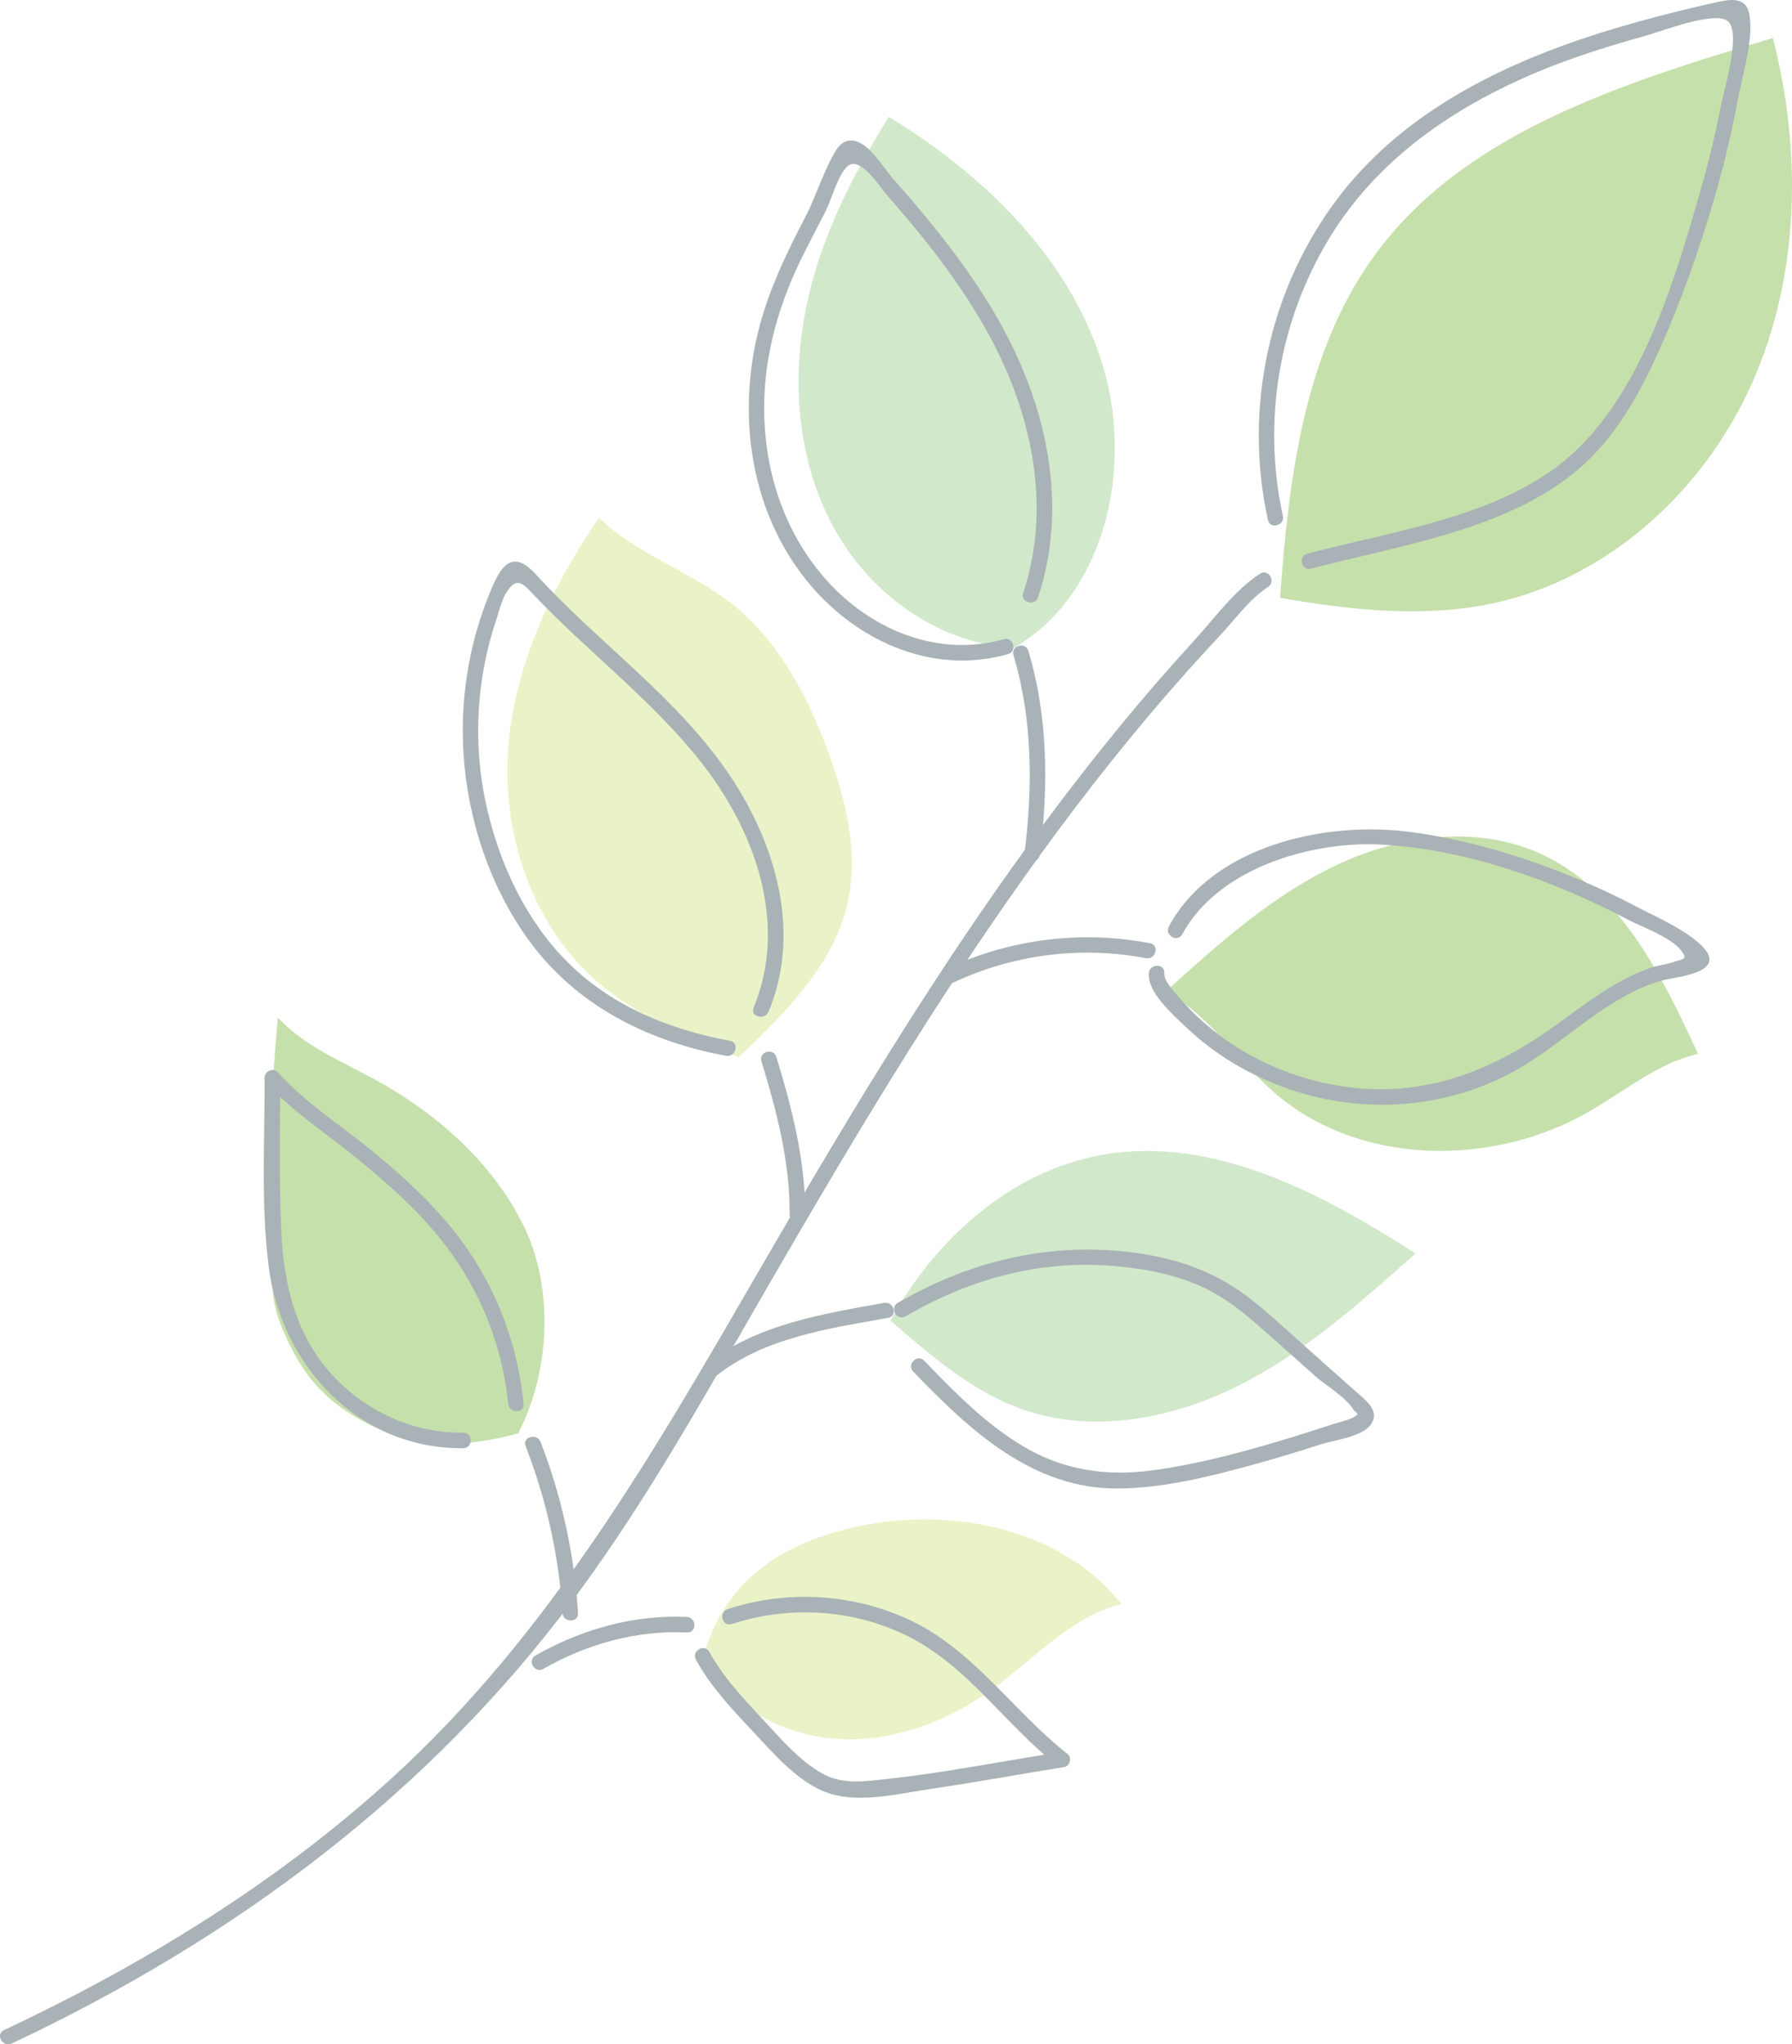
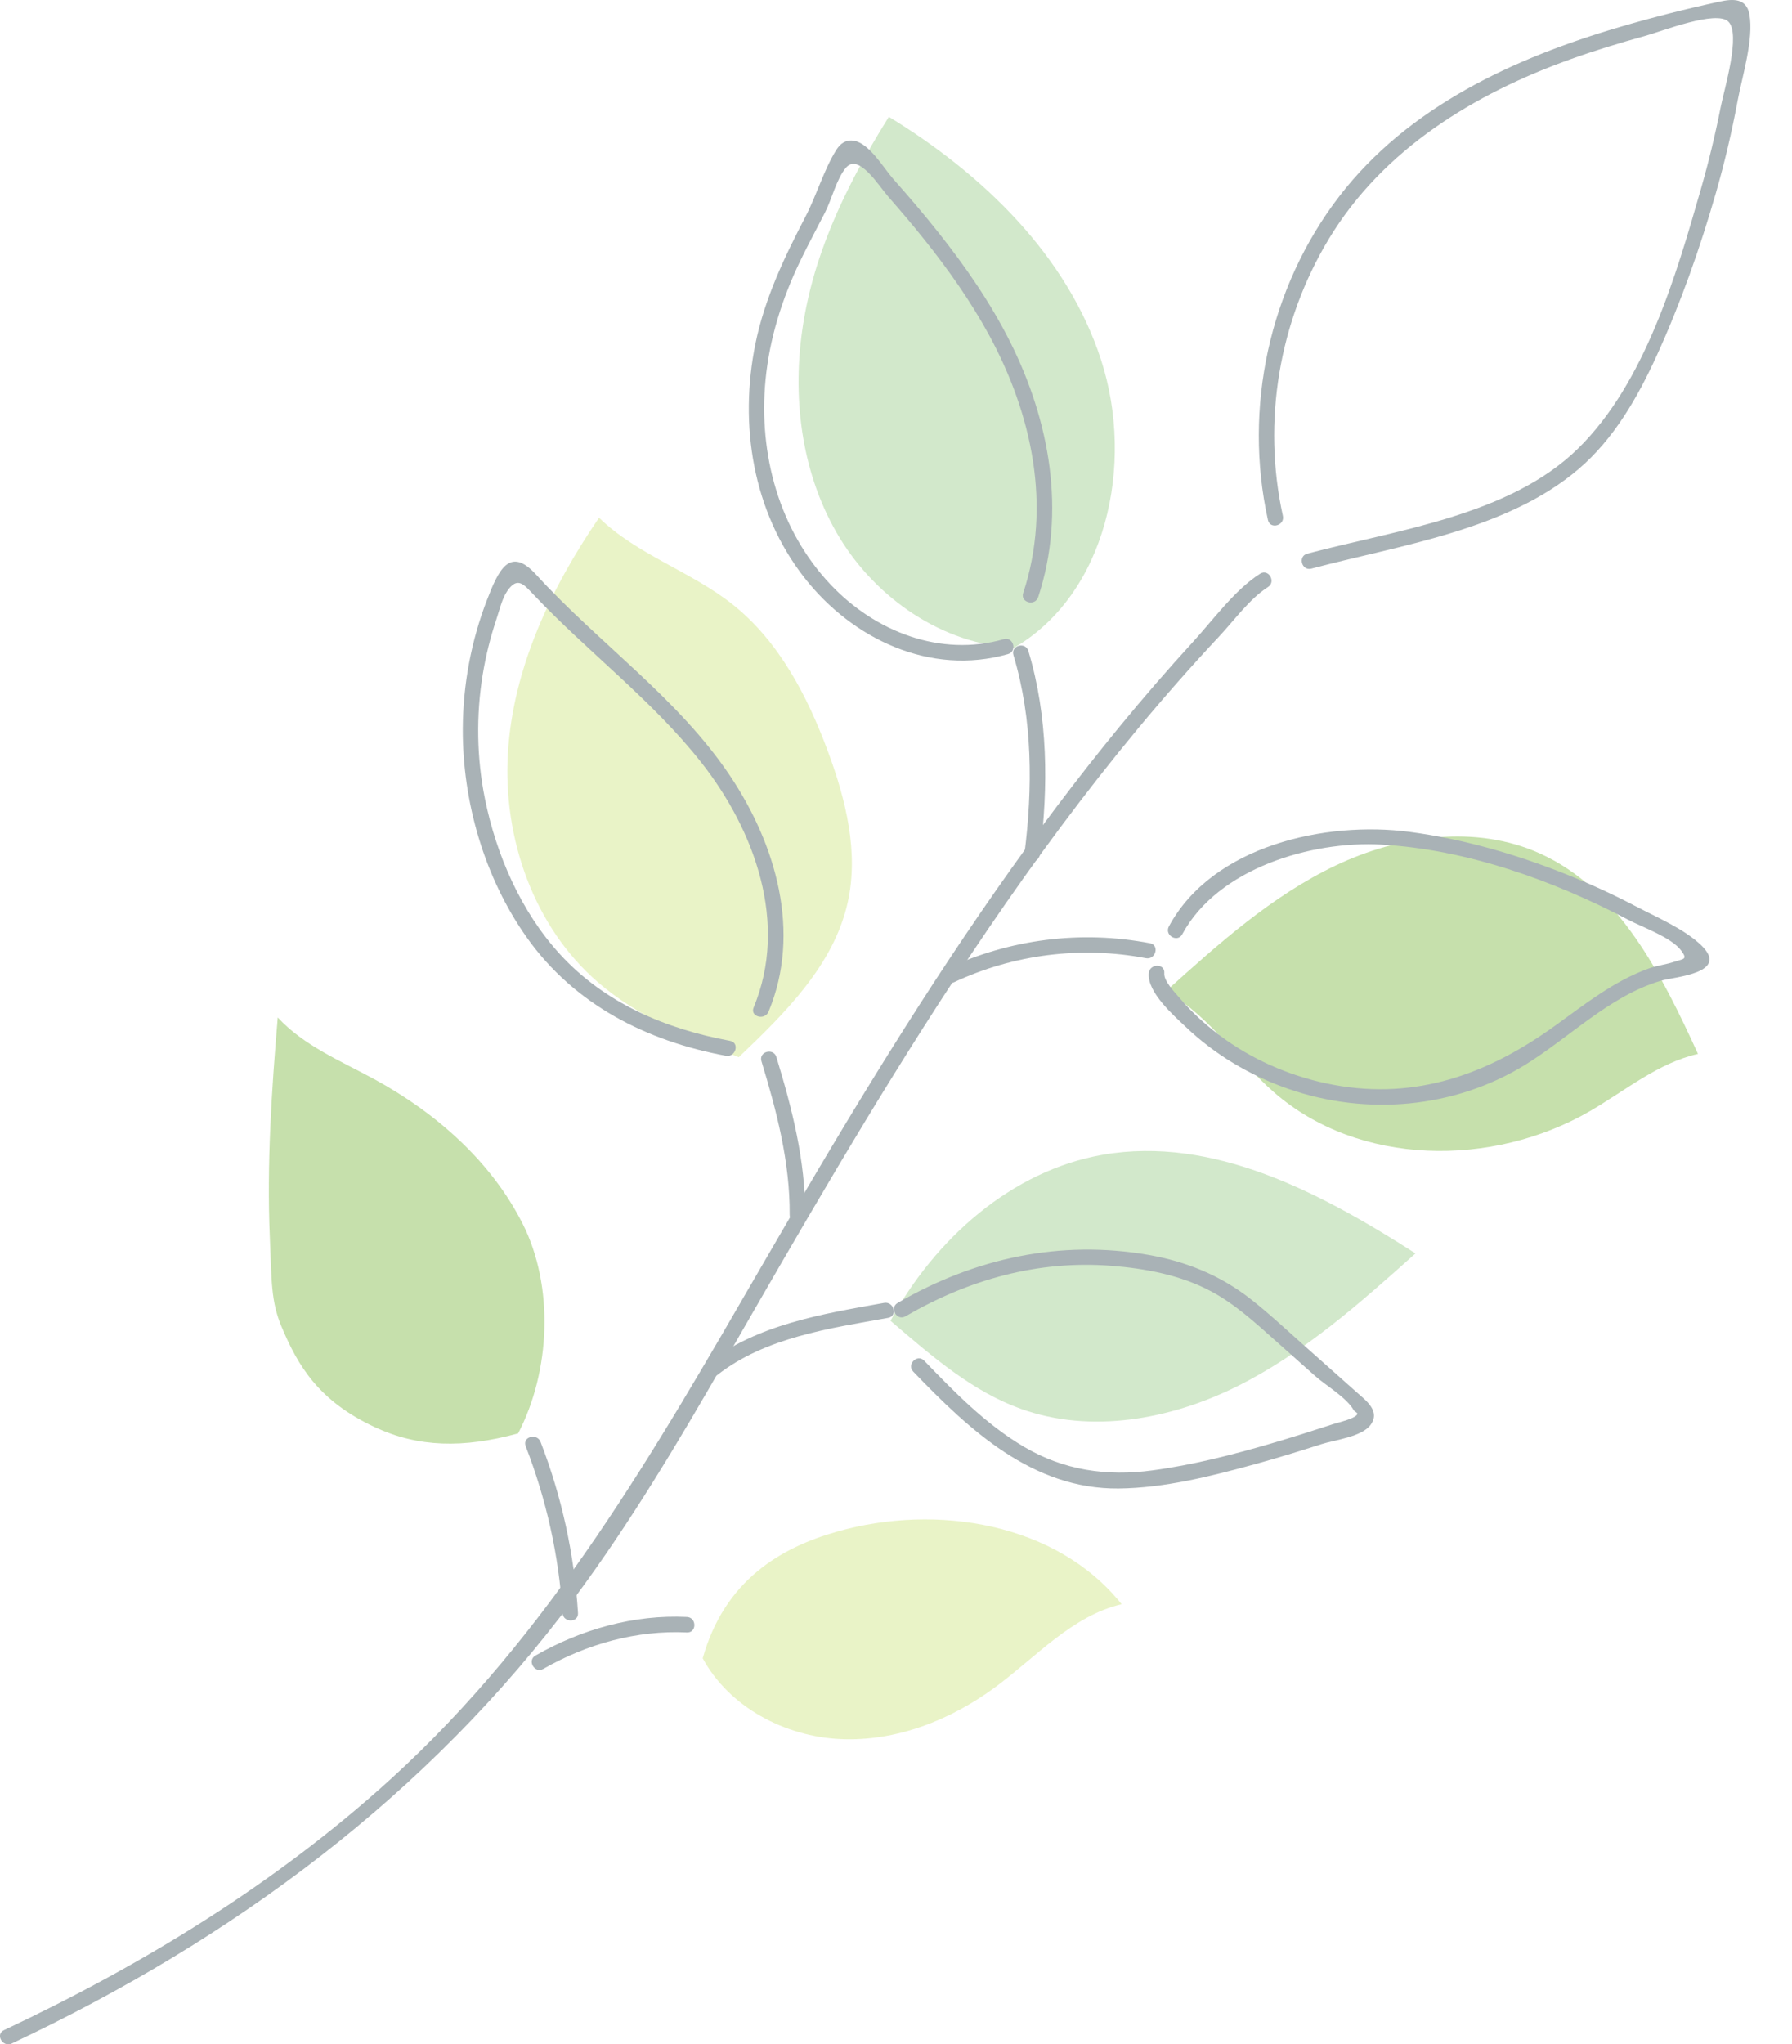
<svg xmlns="http://www.w3.org/2000/svg" id="_レイヤー_2" data-name="レイヤー 2" viewBox="0 0 69.417 79.146">
  <defs>
    <style>
      .cls-1 {
        fill: #d4e88f;
      }

      .cls-1, .cls-2, .cls-3, .cls-4 {
        stroke-width: 0px;
      }

      .cls-2 {
        fill: #54666d;
      }

      .cls-5 {
        opacity: .5;
      }

      .cls-3 {
        fill: #8dc259;
      }

      .cls-4 {
        fill: #a6d197;
      }
    </style>
  </defs>
  <g id="_背景" data-name="背景">
    <g class="cls-5">
-       <path class="cls-3" d="M68.675,1.471c1.137,4.406,1.041,9.214-.81,13.371-1.85,4.157-5.574,7.563-10.023,8.515-2.709.58-5.527.259-8.257-.21.341-4.628.922-9.485,3.647-13.24,3.378-4.653,9.269-6.603,15.442-8.436Z" />
+       <path class="cls-3" d="M68.675,1.471Z" />
      <path class="cls-1" d="M23.205,20.044c1.478,1.436,3.557,2.075,5.172,3.355,1.796,1.424,2.898,3.546,3.695,5.694.694,1.871,1.201,3.906.764,5.854-.543,2.418-2.424,4.275-4.219,5.984-1.92-.761-3.88-1.545-5.445-2.893-2.492-2.147-3.69-5.575-3.499-8.859.191-3.284,1.663-6.409,3.532-9.135Z" />
      <path class="cls-1" d="M27.22,64.202c1.031,1.895,3.187,3.031,5.342,3.129,2.155.098,4.281-.742,6.013-2.027,1.575-1.168,2.966-2.749,4.875-3.195-2.507-3.142-7.154-3.909-11.021-2.813-2.194.622-4.359,1.886-5.209,4.906Z" />
      <path class="cls-4" d="M34.431,4.522c3.635,2.218,6.913,5.37,8.224,9.422,1.311,4.052.194,9.061-3.378,11.138-2.765-.149-5.313-1.896-6.752-4.261-1.439-2.366-1.84-5.272-1.452-8.014.387-2.742,1.518-5.335,3.358-8.284Z" />
      <path class="cls-4" d="M34.495,51.134c1.725-3.162,4.683-5.813,8.232-6.429,4.271-.741,8.455,1.484,12.105,3.822-2.149,1.922-4.333,3.867-6.915,5.149-2.582,1.282-5.657,1.843-8.37.869-1.849-.664-3.384-1.973-5.053-3.411Z" />
      <path class="cls-3" d="M45.172,38.369c2.031-1.831,4.099-3.687,6.568-4.861,2.469-1.173,5.442-1.588,7.931-.456,3.063,1.392,4.701,4.693,6.104,7.751-1.543.348-2.805,1.414-4.174,2.209-3.78,2.194-8.969,2.147-12.259-.73-1.404-1.228-2.387-2.856-4.171-3.912Z" />
      <path class="cls-3" d="M20.071,55.495c1.255-2.405,1.398-5.692.176-8.114-1.222-2.422-3.358-4.296-5.74-5.595-1.309-.714-2.738-1.298-3.748-2.395-.237,2.811-.428,5.686-.307,8.504.073,1.694.036,2.476.457,3.477.634,1.507,1.433,2.87,3.619,3.886,1.662.772,3.403.823,5.543.237Z" />
      <g>
        <path class="cls-2" d="M.457,79.115c8.563-4.028,16.145-9.629,21.809-17.264,2.163-2.915,4.017-6.034,5.824-9.176,2.849-4.953,5.701-9.908,8.836-14.686,1.777-2.708,3.642-5.361,5.643-7.908.985-1.253,2.002-2.481,3.056-3.678.527-.598,1.063-1.189,1.608-1.77.576-.614,1.176-1.454,1.883-1.903.325-.206.024-.726-.303-.518-.977.62-1.819,1.787-2.596,2.635-.979,1.068-1.928,2.165-2.847,3.285-1.673,2.037-3.255,4.148-4.766,6.308-3.283,4.695-6.225,9.616-9.095,14.57-4.143,7.152-8.182,14.236-14.369,19.864-4.436,4.035-9.575,7.179-14.987,9.725-.349.164-.045.682.303.518H.457Z" />
        <path class="cls-2" d="M40.282,33.081c.333-2.615.32-5.336-.446-7.878-.111-.369-.69-.212-.579.16.751,2.493.751,5.154.424,7.718-.049.382.552.378.6,0h0Z" />
        <path class="cls-2" d="M36.952,38.031c2.313-1.083,4.928-1.413,7.437-.934.377.072.539-.506.16-.579-2.679-.512-5.43-.162-7.899.994-.349.164-.045.681.303.518h0Z" />
        <path class="cls-2" d="M29.496,41.084c.588,1.93,1.11,3.919,1.093,5.951-.003.386.597.387.6,0,.017-2.084-.511-4.131-1.114-6.111-.112-.368-.692-.211-.579.16h0Z" />
        <path class="cls-2" d="M27.782,53.239c1.869-1.464,4.356-1.81,6.625-2.218.379-.068.219-.646-.16-.579-2.395.43-4.921.83-6.89,2.372-.304.238.124.66.424.424h0Z" />
        <path class="cls-2" d="M22.39,62.45c-.142-2.274-.627-4.498-1.449-6.623-.138-.356-.718-.201-.579.16.803,2.075,1.289,4.242,1.428,6.463.024.384.624.386.6,0h0Z" />
        <path class="cls-2" d="M21.046,64.613c1.688-.964,3.612-1.504,5.563-1.41.386.019.385-.581,0-.6-2.053-.099-4.091.478-5.866,1.492-.335.191-.033.71.303.518h0Z" />
        <path class="cls-2" d="M49.695,19.972c-.805-3.652-.151-7.528,1.785-10.729,2.095-3.465,5.617-5.608,9.35-6.947.949-.34,1.913-.636,2.885-.902.657-.18,2.771-1.015,3.237-.556.492.483-.164,2.626-.299,3.314-.209,1.058-.462,2.107-.759,3.144-.971,3.391-2.174,7.526-4.763,10.068-2.647,2.599-7.051,3.159-10.492,4.072-.373.099-.215.678.16.579,3.416-.907,7.584-1.486,10.358-3.861,1.364-1.167,2.285-2.776,3.021-4.388.926-2.029,1.68-4.169,2.295-6.311.335-1.166.613-2.349.835-3.541.176-.944.636-2.404.458-3.361-.118-.633-.644-.601-1.155-.49-1.285.278-2.565.602-3.827.971-4.111,1.202-8.232,3.09-10.905,6.568-2.713,3.531-3.72,8.191-2.763,12.53.083.377.662.217.579-.16h0Z" />
        <path class="cls-2" d="M40.216,23.119c1.088-3.297.448-6.821-1.081-9.872-.763-1.523-1.735-2.927-2.793-4.258-.558-.703-1.142-1.385-1.737-2.057-.375-.424-.927-1.385-1.526-1.483-.311-.051-.527.105-.685.357-.477.76-.761,1.751-1.182,2.561-.824,1.585-1.585,3.168-1.947,4.931-.644,3.143-.107,6.508,1.896,9.07,1.851,2.368,4.879,3.814,7.884,2.957.371-.106.213-.685-.16-.579-2.464.703-4.988-.298-6.699-2.101-2.009-2.117-2.806-5.065-2.532-7.933.153-1.6.641-3.146,1.335-4.59.307-.639.646-1.262.969-1.894.259-.506.447-1.301.806-1.729.496-.591,1.276.695,1.643,1.113.479.548.952,1.102,1.406,1.671.929,1.163,1.79,2.383,2.502,3.692,1.659,3.049,2.432,6.617,1.321,9.984-.121.368.458.525.579.16h0Z" />
        <path class="cls-2" d="M45.798,36.169c1.38-2.555,5.008-3.619,7.709-3.469,3.294.183,6.661,1.383,9.56,2.907.553.291,1.681.685,2.059,1.197.263.355.085.314-.266.432-.319.107-.662.142-.984.257-1.346.482-2.488,1.389-3.634,2.216-2.582,1.864-5.369,2.889-8.579,2.292-1.502-.279-2.948-.872-4.196-1.755-.658-.466-1.272-1.016-1.793-1.632-.159-.188-.6-.634-.573-.936.036-.384-.565-.382-.6,0-.069.743.99,1.658,1.435,2.082,1.13,1.077,2.498,1.885,3.971,2.397,3.03,1.054,6.427.756,9.167-.928,1.731-1.064,3.281-2.675,5.271-3.26.514-.151,2.694-.284,1.546-1.381-.658-.629-1.721-1.078-2.522-1.498-.885-.465-1.795-.881-2.724-1.251-1.935-.771-3.979-1.36-6.046-1.632-3.235-.426-7.625.523-9.32,3.661-.184.34.334.643.518.303h0Z" />
        <path class="cls-2" d="M28.281,40.297c-2.494-.46-4.856-1.456-6.593-3.357-1.508-1.651-2.461-3.833-2.902-6.009-.32-1.579-.347-3.231-.086-4.821.118-.721.295-1.434.527-2.127.115-.343.22-.808.424-1.102.392-.565.628-.27,1.02.144,2.104,2.222,4.591,4.078,6.493,6.492,2.077,2.636,3.384,6.239,2.029,9.49-.148.356.432.511.579.16,1.279-3.067.289-6.47-1.488-9.125-2.025-3.026-5.093-5.136-7.523-7.802-1.033-1.134-1.466-.123-1.898.992-.612,1.58-.928,3.284-.936,4.978-.013,2.831.836,5.768,2.482,8.089,1.839,2.593,4.636,4.009,7.713,4.577.377.07.539-.509.16-.579h0Z" />
        <path class="cls-2" d="M35.077,50.961c2.451-1.421,5.122-2.174,7.962-1.955,1.33.103,2.701.358,3.887.995.918.492,1.688,1.199,2.461,1.887.521.463,1.041.926,1.562,1.389.403.359,1.241.849,1.494,1.329.008.016.139.098.138.123-.008.177-.751.346-.917.4-.797.26-1.596.514-2.401.75-1.514.444-3.055.838-4.621,1.048-1.774.237-3.435,0-4.988-.92-1.467-.869-2.678-2.106-3.853-3.326-.268-.279-.692.146-.424.424,2.169,2.253,4.624,4.559,7.955,4.524,1.778-.018,3.575-.473,5.279-.941.865-.238,1.722-.502,2.576-.776.52-.167,1.567-.28,1.908-.751.386-.532-.185-.941-.538-1.255l-2.134-1.898c-.657-.584-1.303-1.19-1.996-1.729-1.167-.908-2.48-1.439-3.931-1.693-3.422-.598-6.733.123-9.723,1.857-.334.194-.032.712.303.518h0Z" />
-         <path class="cls-2" d="M20.284,54.348c-.279-2.731-1.343-5.177-3.156-7.237-.822-.933-1.753-1.762-2.712-2.551-1.223-1.006-2.591-1.862-3.654-3.047-.177-.197-.513-.039-.512.212.009,2.433-.152,4.968.168,7.38.507,3.818,3.526,7.012,7.528,6.963.386-.005.387-.605,0-.6-1.874.023-3.662-.769-4.961-2.114-1.494-1.547-1.99-3.558-2.087-5.654-.092-1.986-.04-3.987-.048-5.975l-.512.212c.986,1.1,2.237,1.896,3.377,2.821.914.742,1.809,1.512,2.617,2.369,1.9,2.015,3.071,4.457,3.353,7.221.039.38.639.384.6,0h0Z" />
-         <path class="cls-2" d="M26.959,64.257c.556,1.018,1.385,1.905,2.175,2.744.781.829,1.639,1.848,2.697,2.321,1.276.57,2.941.122,4.266-.07,1.716-.248,3.42-.569,5.132-.839.212-.033.302-.368.132-.501-2.16-1.692-3.678-4.098-6.248-5.251-2.178-.977-4.658-1.101-6.926-.363-.366.119-.209.698.16.579,2.255-.733,4.739-.581,6.863.493,2.304,1.165,3.731,3.404,5.727,4.967l.132-.501c-1.454.229-2.901.493-4.355.721-.794.124-1.59.236-2.389.322-.81.087-1.648.215-2.401-.178-.934-.488-1.721-1.436-2.433-2.197-.733-.783-1.496-1.602-2.013-2.55-.185-.339-.703-.037-.518.303h0Z" />
      </g>
    </g>
  </g>
</svg>